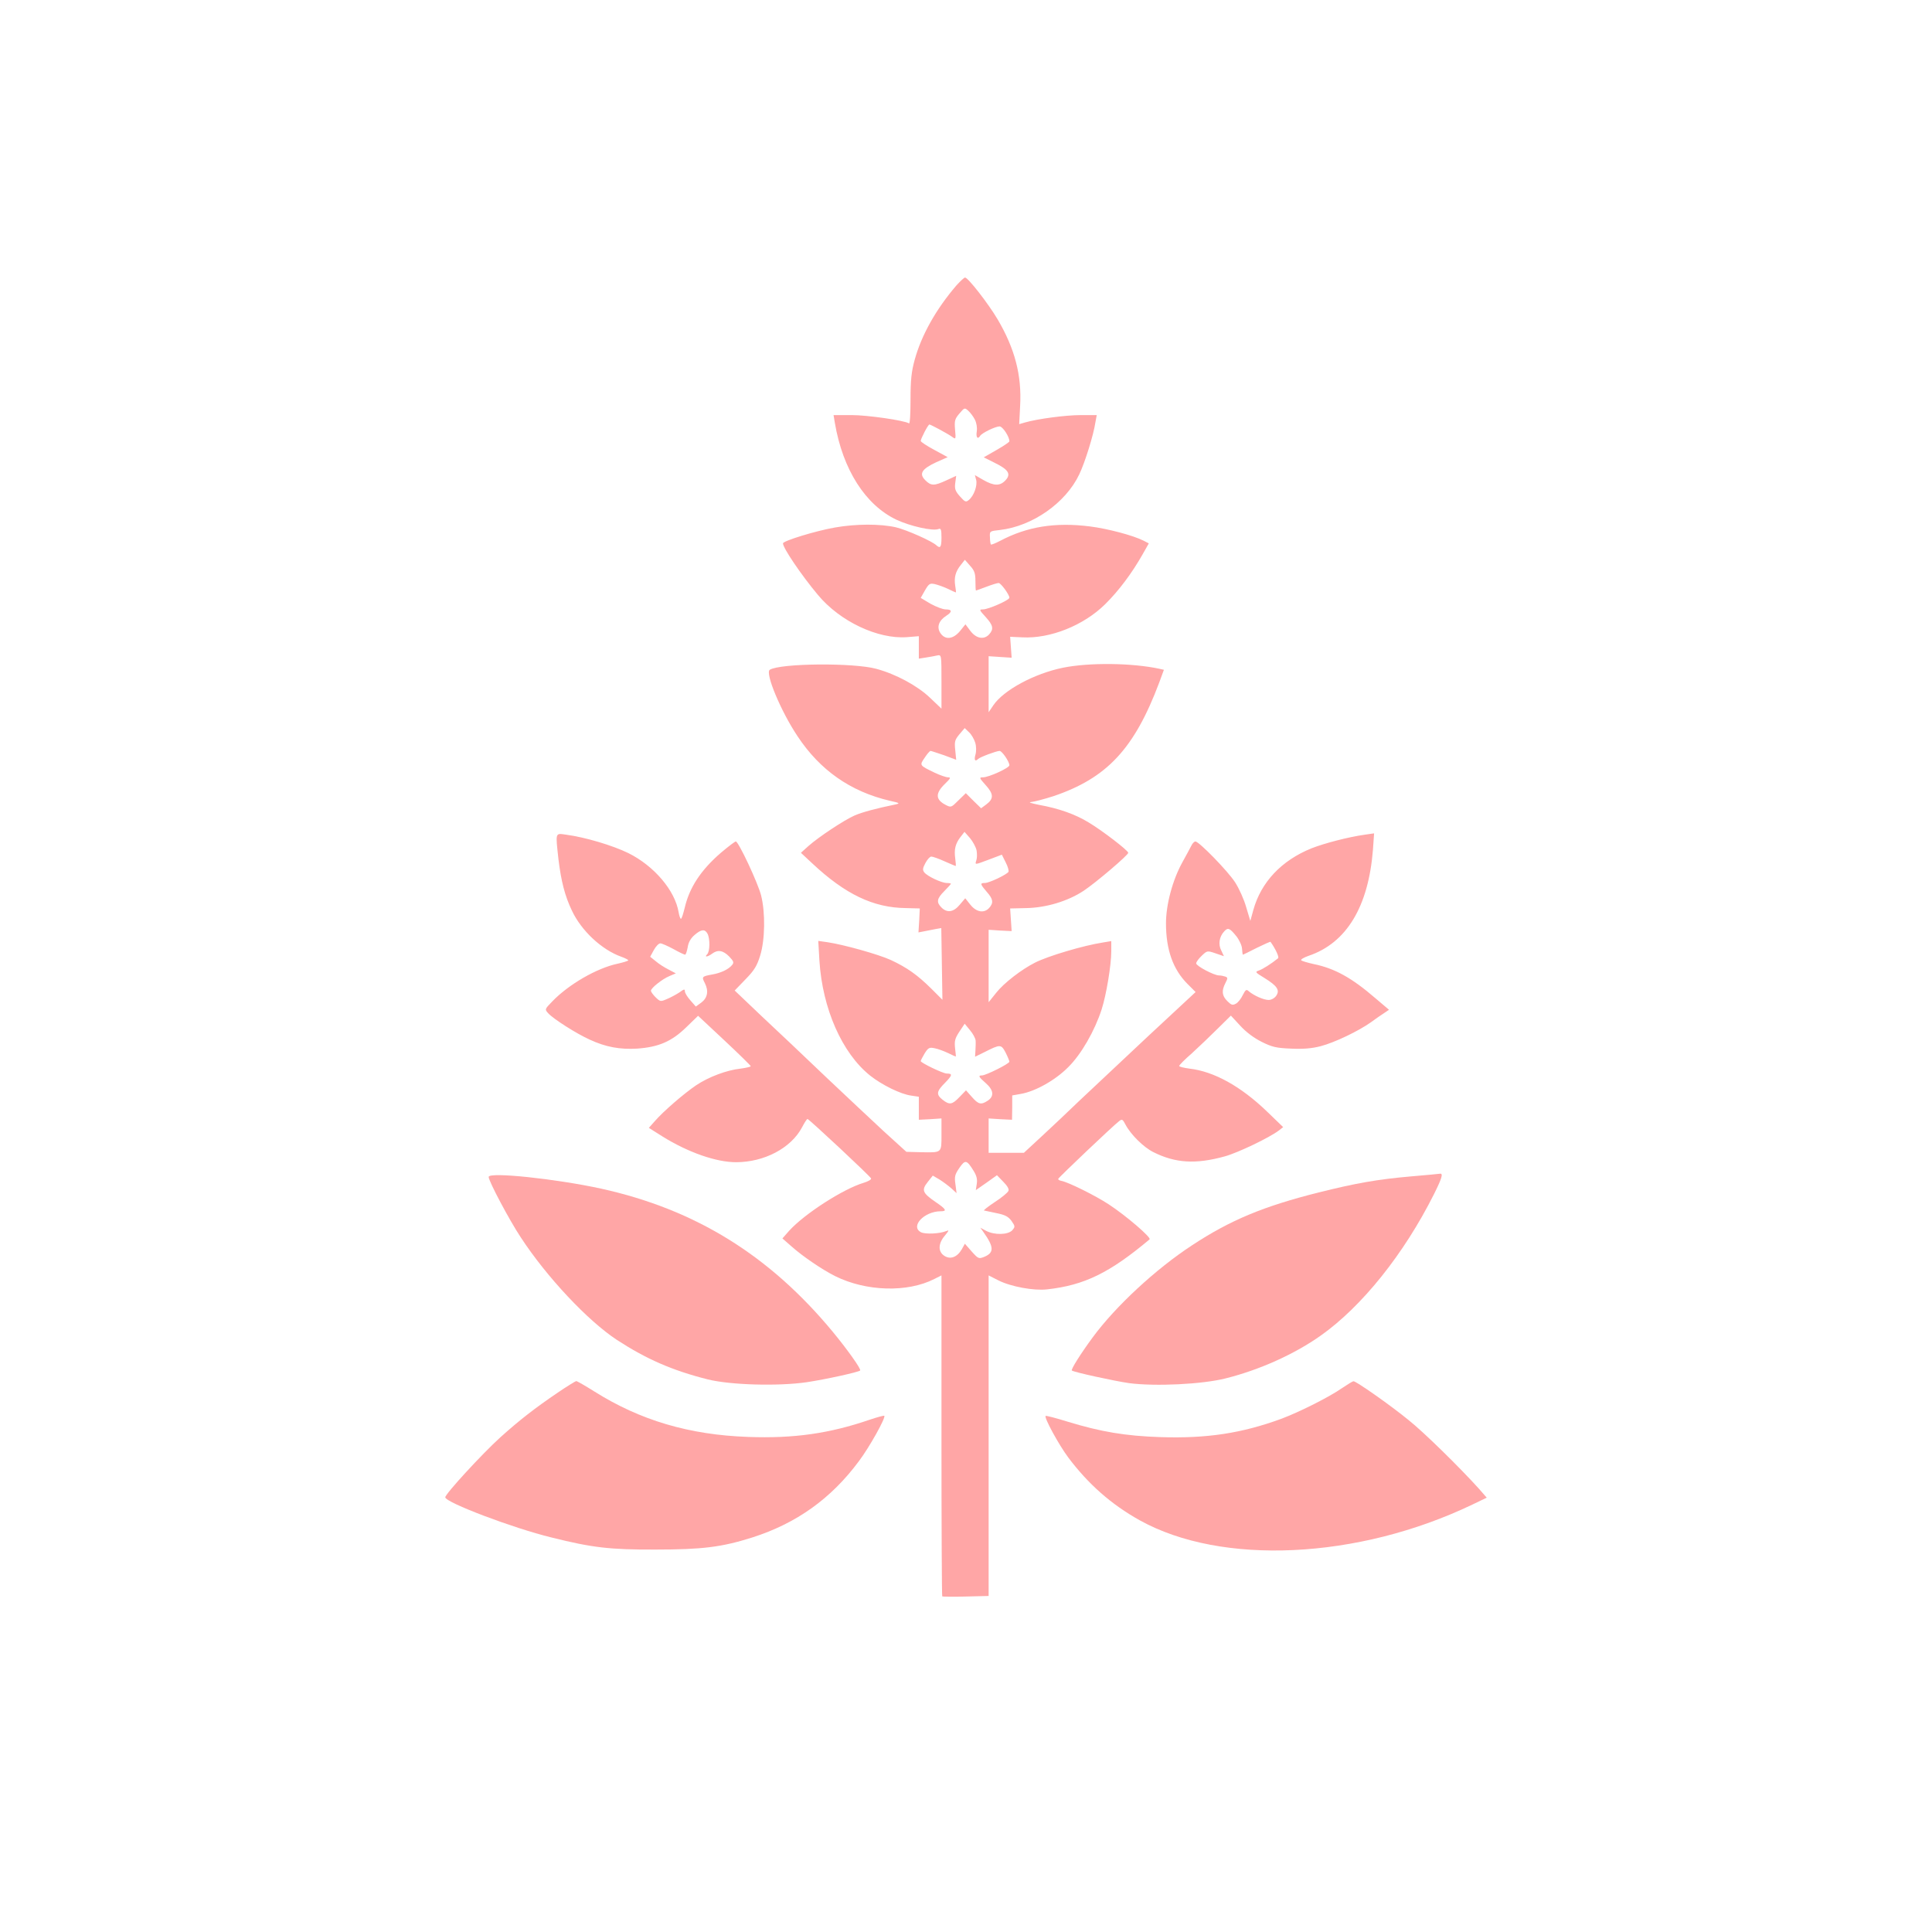
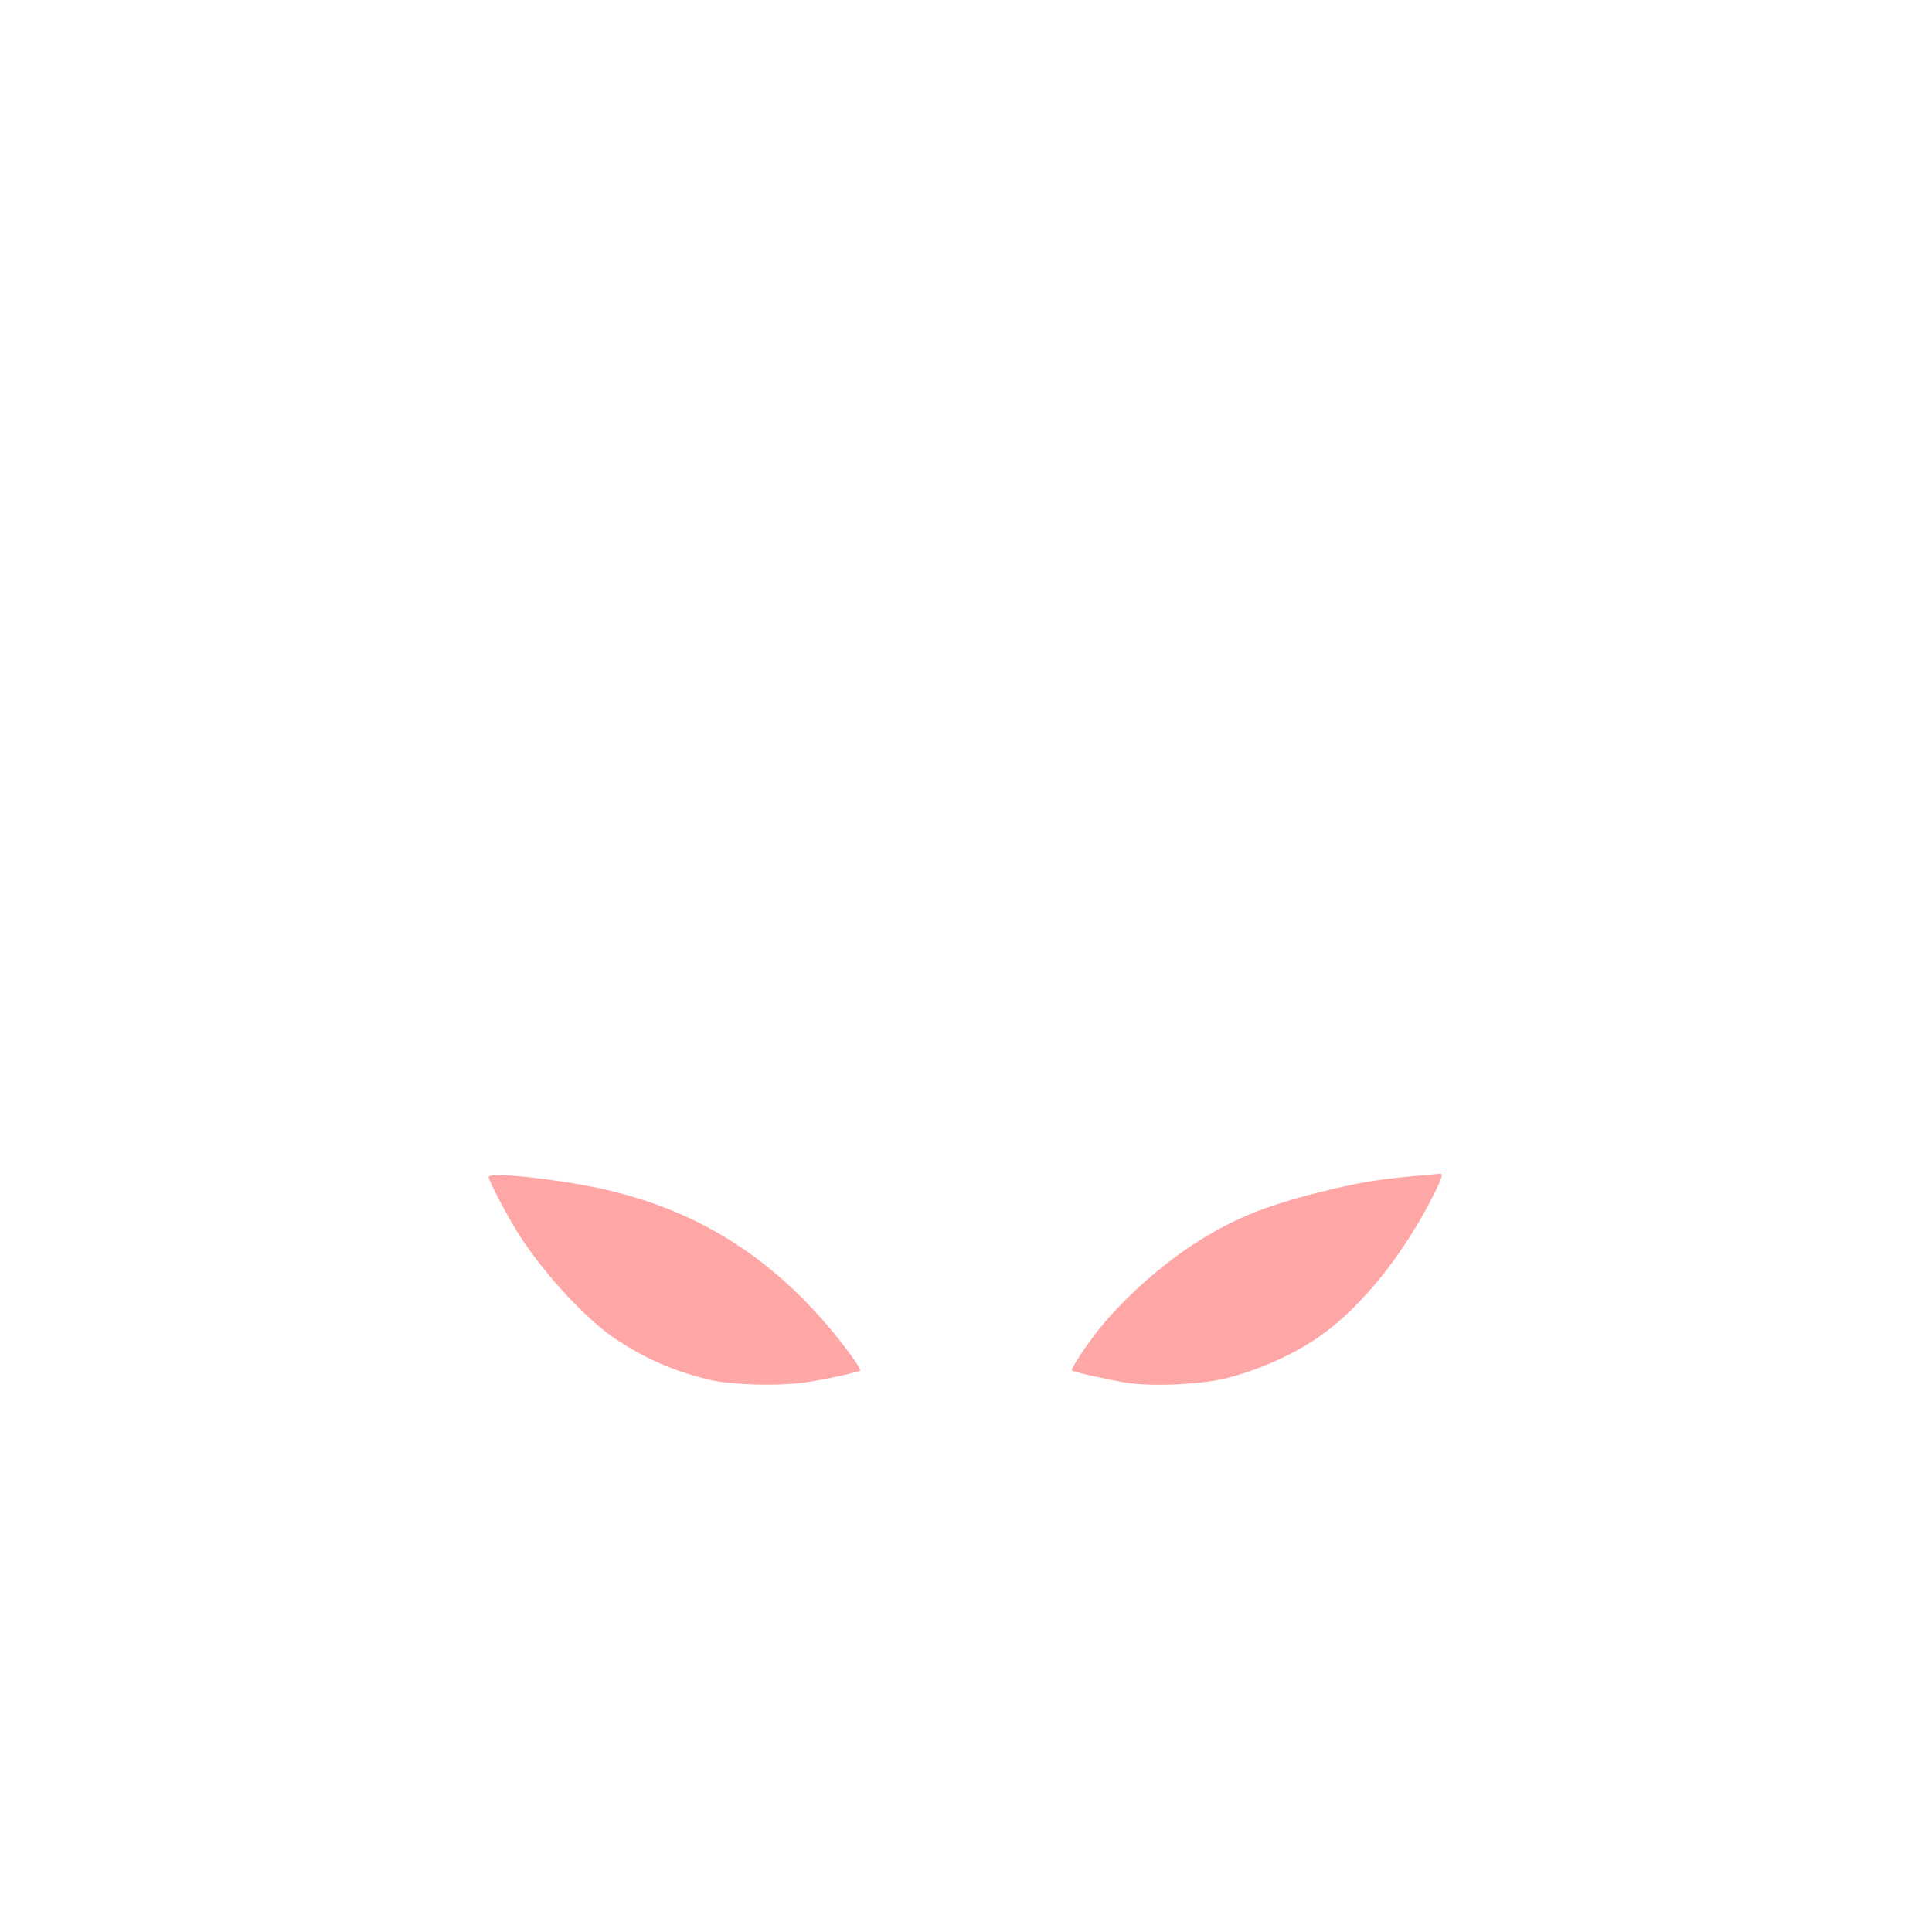
<svg xmlns="http://www.w3.org/2000/svg" version="1.0" width="1024pt" height="1024pt" viewBox="0 0 1024 1024" preserveAspectRatio="xMidYMid meet">
  <g transform="translate(0,1024) scale(0.1,-0.1)" fill="#ffa6a6" stroke="none">
-     <path d="M5069 8727 c-108 -126 -185 -263 -221 -394 -17 -62 -22 -106 -22 -210 0 -73 -3 -130 -8 -127 -25 16 -222 44 -304 44 l-96 0 7 -42 c42 -247 162 -435 327 -513 73 -34 192 -61 222 -49 13 5 16 -2 16 -45 0 -50 -6 -60 -26 -42 -22 22 -157 82 -215 96 -83 19 -211 19 -324 -1 -103 -18 -275 -71 -275 -84 0 -25 98 -169 185 -273 117 -141 319 -236 473 -224 l62 5 0 -60 0 -59 38 6 c20 3 47 8 60 11 22 4 22 4 22 -139 l0 -143 -61 58 c-66 63 -180 125 -284 153 -119 33 -509 30 -565 -5 -26 -16 58 -219 147 -352 119 -180 280 -293 488 -342 55 -12 57 -14 30 -20 -102 -21 -176 -41 -215 -58 -55 -24 -191 -114 -245 -162 l-40 -36 60 -56 c174 -163 323 -235 495 -237 l75 -2 -3 -63 -4 -64 31 6 c17 3 44 9 61 12 l29 5 3 -190 3 -190 -60 60 c-73 72 -128 111 -214 151 -66 30 -248 81 -335 94 l-49 7 6 -104 c16 -255 120 -491 269 -610 63 -50 163 -99 218 -106 l40 -6 0 -61 0 -61 60 3 60 4 0 -85 c0 -100 4 -96 -111 -94 l-75 2 -120 109 c-65 60 -204 191 -309 290 -104 100 -256 243 -336 318 l-145 138 57 59 c47 48 61 71 78 126 26 83 28 229 5 319 -17 67 -120 286 -134 286 -5 0 -40 -27 -78 -59 -107 -92 -168 -185 -193 -293 -8 -32 -16 -58 -20 -58 -3 0 -9 15 -12 34 -19 116 -130 247 -268 315 -82 40 -229 84 -329 97 -58 8 -56 15 -40 -131 14 -115 34 -194 71 -271 50 -107 158 -208 262 -245 20 -7 37 -16 37 -19 0 -3 -26 -11 -57 -18 -109 -23 -259 -109 -347 -201 -39 -40 -39 -41 -21 -61 28 -31 151 -109 220 -140 86 -40 160 -53 251 -48 115 8 184 38 261 113 l63 61 139 -130 c77 -72 140 -134 140 -137 1 -3 -24 -9 -54 -13 -74 -8 -169 -44 -235 -88 -65 -44 -175 -139 -219 -190 l-32 -36 73 -46 c135 -84 284 -136 389 -136 150 0 292 75 350 185 13 25 26 45 29 44 9 -1 333 -304 337 -315 2 -6 -16 -16 -39 -23 -108 -32 -313 -164 -395 -254 l-36 -41 49 -43 c60 -53 161 -122 231 -157 163 -81 382 -88 525 -15 l38 19 0 -848 c0 -467 2 -851 4 -853 2 -2 59 -3 125 -1 l121 3 0 850 0 849 51 -26 c67 -34 189 -56 259 -48 198 22 332 88 543 265 11 9 -125 126 -217 186 -70 46 -213 117 -250 124 -11 2 -19 7 -17 11 2 7 291 282 323 306 15 12 19 9 33 -18 27 -52 95 -120 147 -146 117 -59 225 -66 380 -23 69 19 236 99 286 137 l23 18 -85 82 c-140 135 -282 213 -411 228 -30 4 -55 10 -55 14 0 5 30 35 68 68 37 34 98 92 136 130 l70 69 49 -53 c31 -34 72 -65 114 -86 56 -28 79 -33 157 -36 64 -3 110 1 156 13 73 19 201 80 268 128 24 18 55 39 69 48 l25 17 -73 62 c-124 107 -214 157 -325 180 -32 7 -63 16 -67 20 -5 4 13 15 39 24 201 68 317 260 341 563 l6 86 -49 -7 c-86 -12 -213 -45 -282 -72 -159 -64 -268 -179 -309 -327 l-16 -58 -22 73 c-11 40 -38 100 -59 132 -38 59 -191 216 -210 216 -6 0 -16 -10 -22 -23 -6 -12 -27 -51 -47 -87 -52 -94 -87 -224 -87 -324 0 -139 37 -244 114 -321 l43 -43 -256 -238 c-140 -132 -303 -284 -361 -339 -58 -56 -147 -140 -199 -188 l-94 -87 -93 0 -94 0 0 91 0 91 62 -4 62 -3 1 65 0 64 45 8 c77 13 184 73 252 142 69 68 140 192 177 306 25 78 51 235 51 308 l0 54 -42 -7 c-105 -16 -293 -72 -362 -107 -73 -37 -166 -109 -206 -160 l-40 -50 0 192 0 192 61 -4 61 -3 -4 60 -4 60 86 2 c106 2 221 37 304 92 66 44 236 189 236 201 0 12 -138 118 -210 161 -72 44 -158 74 -262 93 -40 8 -60 14 -44 15 15 1 69 15 119 31 284 96 429 251 561 602 l25 68 -22 5 c-147 32 -375 34 -513 6 -152 -31 -315 -119 -369 -199 l-25 -37 0 149 0 148 61 -4 61 -4 -4 55 -4 56 64 -3 c148 -8 326 63 440 176 72 71 142 165 197 262 l34 60 -27 14 c-55 28 -190 64 -286 76 -183 23 -332 -1 -474 -76 -25 -13 -47 -22 -50 -20 -2 3 -5 19 -5 38 -2 33 -2 33 53 39 172 20 348 143 420 294 30 62 76 209 86 277 l7 38 -84 0 c-81 0 -230 -20 -296 -39 l-31 -9 5 97 c9 162 -28 303 -119 458 -51 86 -158 223 -173 222 -5 0 -26 -20 -46 -42z m98 -711 c9 -18 13 -42 10 -63 -5 -31 5 -44 18 -23 9 15 81 50 103 50 16 0 52 -54 52 -79 0 -4 -31 -25 -68 -46 l-68 -39 58 -29 c74 -36 88 -60 57 -93 -29 -31 -61 -30 -117 2 l-45 26 7 -26 c7 -30 -12 -84 -39 -106 -16 -13 -20 -11 -47 19 -25 28 -29 40 -25 71 l5 38 -52 -24 c-65 -30 -81 -30 -112 1 -34 34 -19 59 58 95 l61 27 -72 39 c-39 21 -71 42 -71 47 0 11 39 87 46 87 7 0 96 -48 120 -65 20 -15 21 -14 16 38 -4 47 -1 57 23 85 27 32 28 32 47 15 11 -10 27 -31 35 -47z m3 -856 c0 -28 1 -50 3 -50 1 0 26 9 55 20 29 11 58 20 65 20 12 0 57 -62 57 -78 0 -13 -112 -62 -140 -62 -21 0 -20 -3 14 -40 40 -44 44 -64 19 -92 -27 -30 -68 -23 -99 17 l-27 36 -29 -36 c-37 -44 -79 -48 -104 -10 -20 31 -9 65 31 91 33 21 32 34 -2 34 -16 0 -52 14 -81 30 l-52 31 22 39 c21 36 26 40 53 34 17 -4 48 -15 69 -25 22 -11 41 -19 42 -19 2 0 0 16 -3 34 -7 45 1 76 29 111 l22 28 28 -32 c23 -25 28 -41 28 -81z m-1 -857 c6 -19 6 -46 1 -63 -8 -28 -2 -39 14 -23 9 10 98 43 114 43 13 0 52 -57 52 -76 0 -14 -109 -64 -140 -64 -21 0 -20 -3 14 -41 43 -47 44 -73 3 -103 l-27 -20 -41 40 -40 40 -39 -38 c-38 -38 -39 -39 -68 -24 -54 28 -55 61 -5 110 31 30 34 36 18 36 -11 0 -42 11 -70 24 -83 40 -82 39 -54 80 13 20 27 36 31 36 4 0 36 -11 72 -23 l64 -24 -5 51 c-5 46 -2 55 22 84 l28 33 23 -22 c13 -12 28 -38 33 -56z m7 -570 c3 -17 3 -41 -1 -52 -8 -26 -11 -26 69 4 l66 25 20 -40 c12 -23 18 -45 15 -51 -10 -15 -102 -59 -125 -59 -27 0 -25 -6 10 -47 34 -38 37 -58 13 -85 -27 -30 -68 -23 -100 17 l-27 34 -29 -34 c-33 -40 -67 -45 -97 -15 -28 28 -25 47 15 87 19 19 35 37 35 39 0 2 -10 4 -22 4 -27 0 -102 35 -119 56 -10 13 -9 22 6 50 10 19 24 34 31 34 8 0 39 -11 70 -25 31 -14 58 -25 59 -25 2 0 1 18 -2 39 -7 50 1 80 28 115 l21 27 29 -33 c15 -18 31 -47 35 -65z m1376 -454 c16 -20 30 -50 31 -67 1 -18 3 -32 5 -32 1 0 34 16 73 36 39 19 72 34 73 32 26 -36 47 -81 40 -87 -34 -28 -83 -59 -102 -65 -21 -7 -19 -10 29 -39 68 -42 84 -65 63 -95 -9 -13 -26 -22 -40 -22 -26 0 -78 23 -105 46 -13 12 -17 9 -32 -20 -9 -19 -25 -40 -37 -46 -17 -9 -24 -7 -45 14 -29 29 -31 55 -10 96 13 25 13 29 -1 34 -9 3 -23 6 -33 6 -26 0 -121 50 -121 64 0 7 13 25 29 40 29 28 30 28 74 13 l44 -15 -14 30 c-17 32 -11 73 15 101 20 22 29 19 64 -24z m-2802 12 c14 -27 13 -94 -2 -109 -17 -17 3 -14 26 3 30 23 59 18 91 -15 24 -25 26 -32 15 -45 -19 -23 -59 -42 -105 -50 -55 -10 -57 -12 -39 -46 21 -42 14 -78 -19 -103 l-29 -21 -29 33 c-16 18 -29 39 -29 48 0 13 -5 12 -29 -6 -17 -11 -46 -27 -66 -35 -34 -15 -36 -14 -60 9 -14 14 -25 29 -25 35 0 14 60 62 99 78 l33 14 -38 20 c-22 11 -52 30 -68 44 l-30 24 19 35 c11 20 26 36 35 36 8 0 39 -14 69 -30 30 -17 58 -30 62 -30 4 0 10 18 14 40 4 27 17 48 37 65 35 30 54 32 68 6z m1421 -566 c1 -11 0 -35 -1 -53 l-2 -33 49 24 c85 43 89 43 113 -2 11 -22 20 -44 20 -48 0 -11 -125 -73 -145 -73 -22 0 -19 -7 20 -41 42 -37 45 -70 10 -93 -35 -23 -49 -20 -84 20 l-31 35 -34 -35 c-39 -41 -53 -44 -90 -15 -35 28 -33 44 13 90 39 40 41 49 9 49 -20 0 -138 57 -138 66 0 4 10 22 21 41 19 30 25 33 53 27 17 -3 49 -15 70 -25 22 -11 41 -19 42 -19 1 0 -1 20 -4 45 -4 38 0 52 23 87 l28 42 28 -34 c16 -19 29 -43 30 -55z m-10 -692 c15 -24 20 -44 16 -68 l-5 -33 56 39 56 40 33 -34 c22 -22 32 -39 28 -49 -4 -9 -36 -36 -72 -59 -36 -24 -62 -44 -57 -45 5 -1 35 -7 66 -14 45 -9 62 -18 79 -41 20 -29 20 -31 4 -50 -23 -24 -93 -26 -138 -3 l-31 17 17 -24 c55 -78 57 -108 5 -130 -30 -12 -32 -12 -68 28 l-36 41 -16 -29 c-25 -43 -61 -56 -93 -35 -34 22 -33 65 3 107 22 27 24 31 7 24 -33 -14 -111 -18 -134 -6 -58 31 18 111 105 111 35 0 29 11 -27 49 -70 48 -76 63 -42 106 l27 34 36 -21 c19 -12 47 -33 63 -47 l27 -25 -6 47 c-6 41 -3 52 21 87 31 45 39 43 76 -17z" />
    <path d="M2590 4002 c0 -22 109 -228 170 -320 138 -211 355 -442 510 -544 155 -101 294 -162 481 -209 120 -30 374 -37 525 -15 100 15 273 53 283 62 7 6 -65 108 -145 205 -336 406 -729 649 -1228 759 -239 52 -596 90 -596 62z" />
    <path d="M7480 4005 c-182 -16 -293 -36 -490 -85 -294 -74 -467 -146 -670 -279 -193 -126 -407 -324 -529 -490 -64 -87 -116 -170 -110 -175 11 -9 227 -56 304 -67 140 -18 386 -6 510 25 180 45 365 128 505 227 218 154 441 432 600 749 43 86 51 113 31 109 -3 -1 -71 -7 -151 -14z" />
-     <path d="M2955 2858 c-118 -80 -202 -145 -304 -237 -94 -85 -291 -299 -291 -317 0 -27 358 -163 563 -213 216 -54 310 -65 552 -64 248 0 351 13 512 64 235 75 418 206 565 404 56 74 144 232 135 241 -2 2 -37 -7 -78 -21 -213 -73 -402 -100 -644 -91 -312 11 -572 88 -815 241 -48 30 -91 55 -96 55 -5 -1 -49 -28 -99 -62z" />
-     <path d="M7115 2884 c-70 -49 -228 -128 -324 -164 -210 -77 -396 -105 -640 -97 -186 6 -316 28 -493 82 -61 19 -114 33 -116 30 -9 -8 70 -153 120 -220 106 -141 228 -249 379 -333 434 -241 1156 -207 1762 83 l77 37 -41 47 c-101 112 -291 299 -374 365 -98 80 -278 206 -291 205 -5 0 -31 -16 -59 -35z" />
  </g>
</svg>